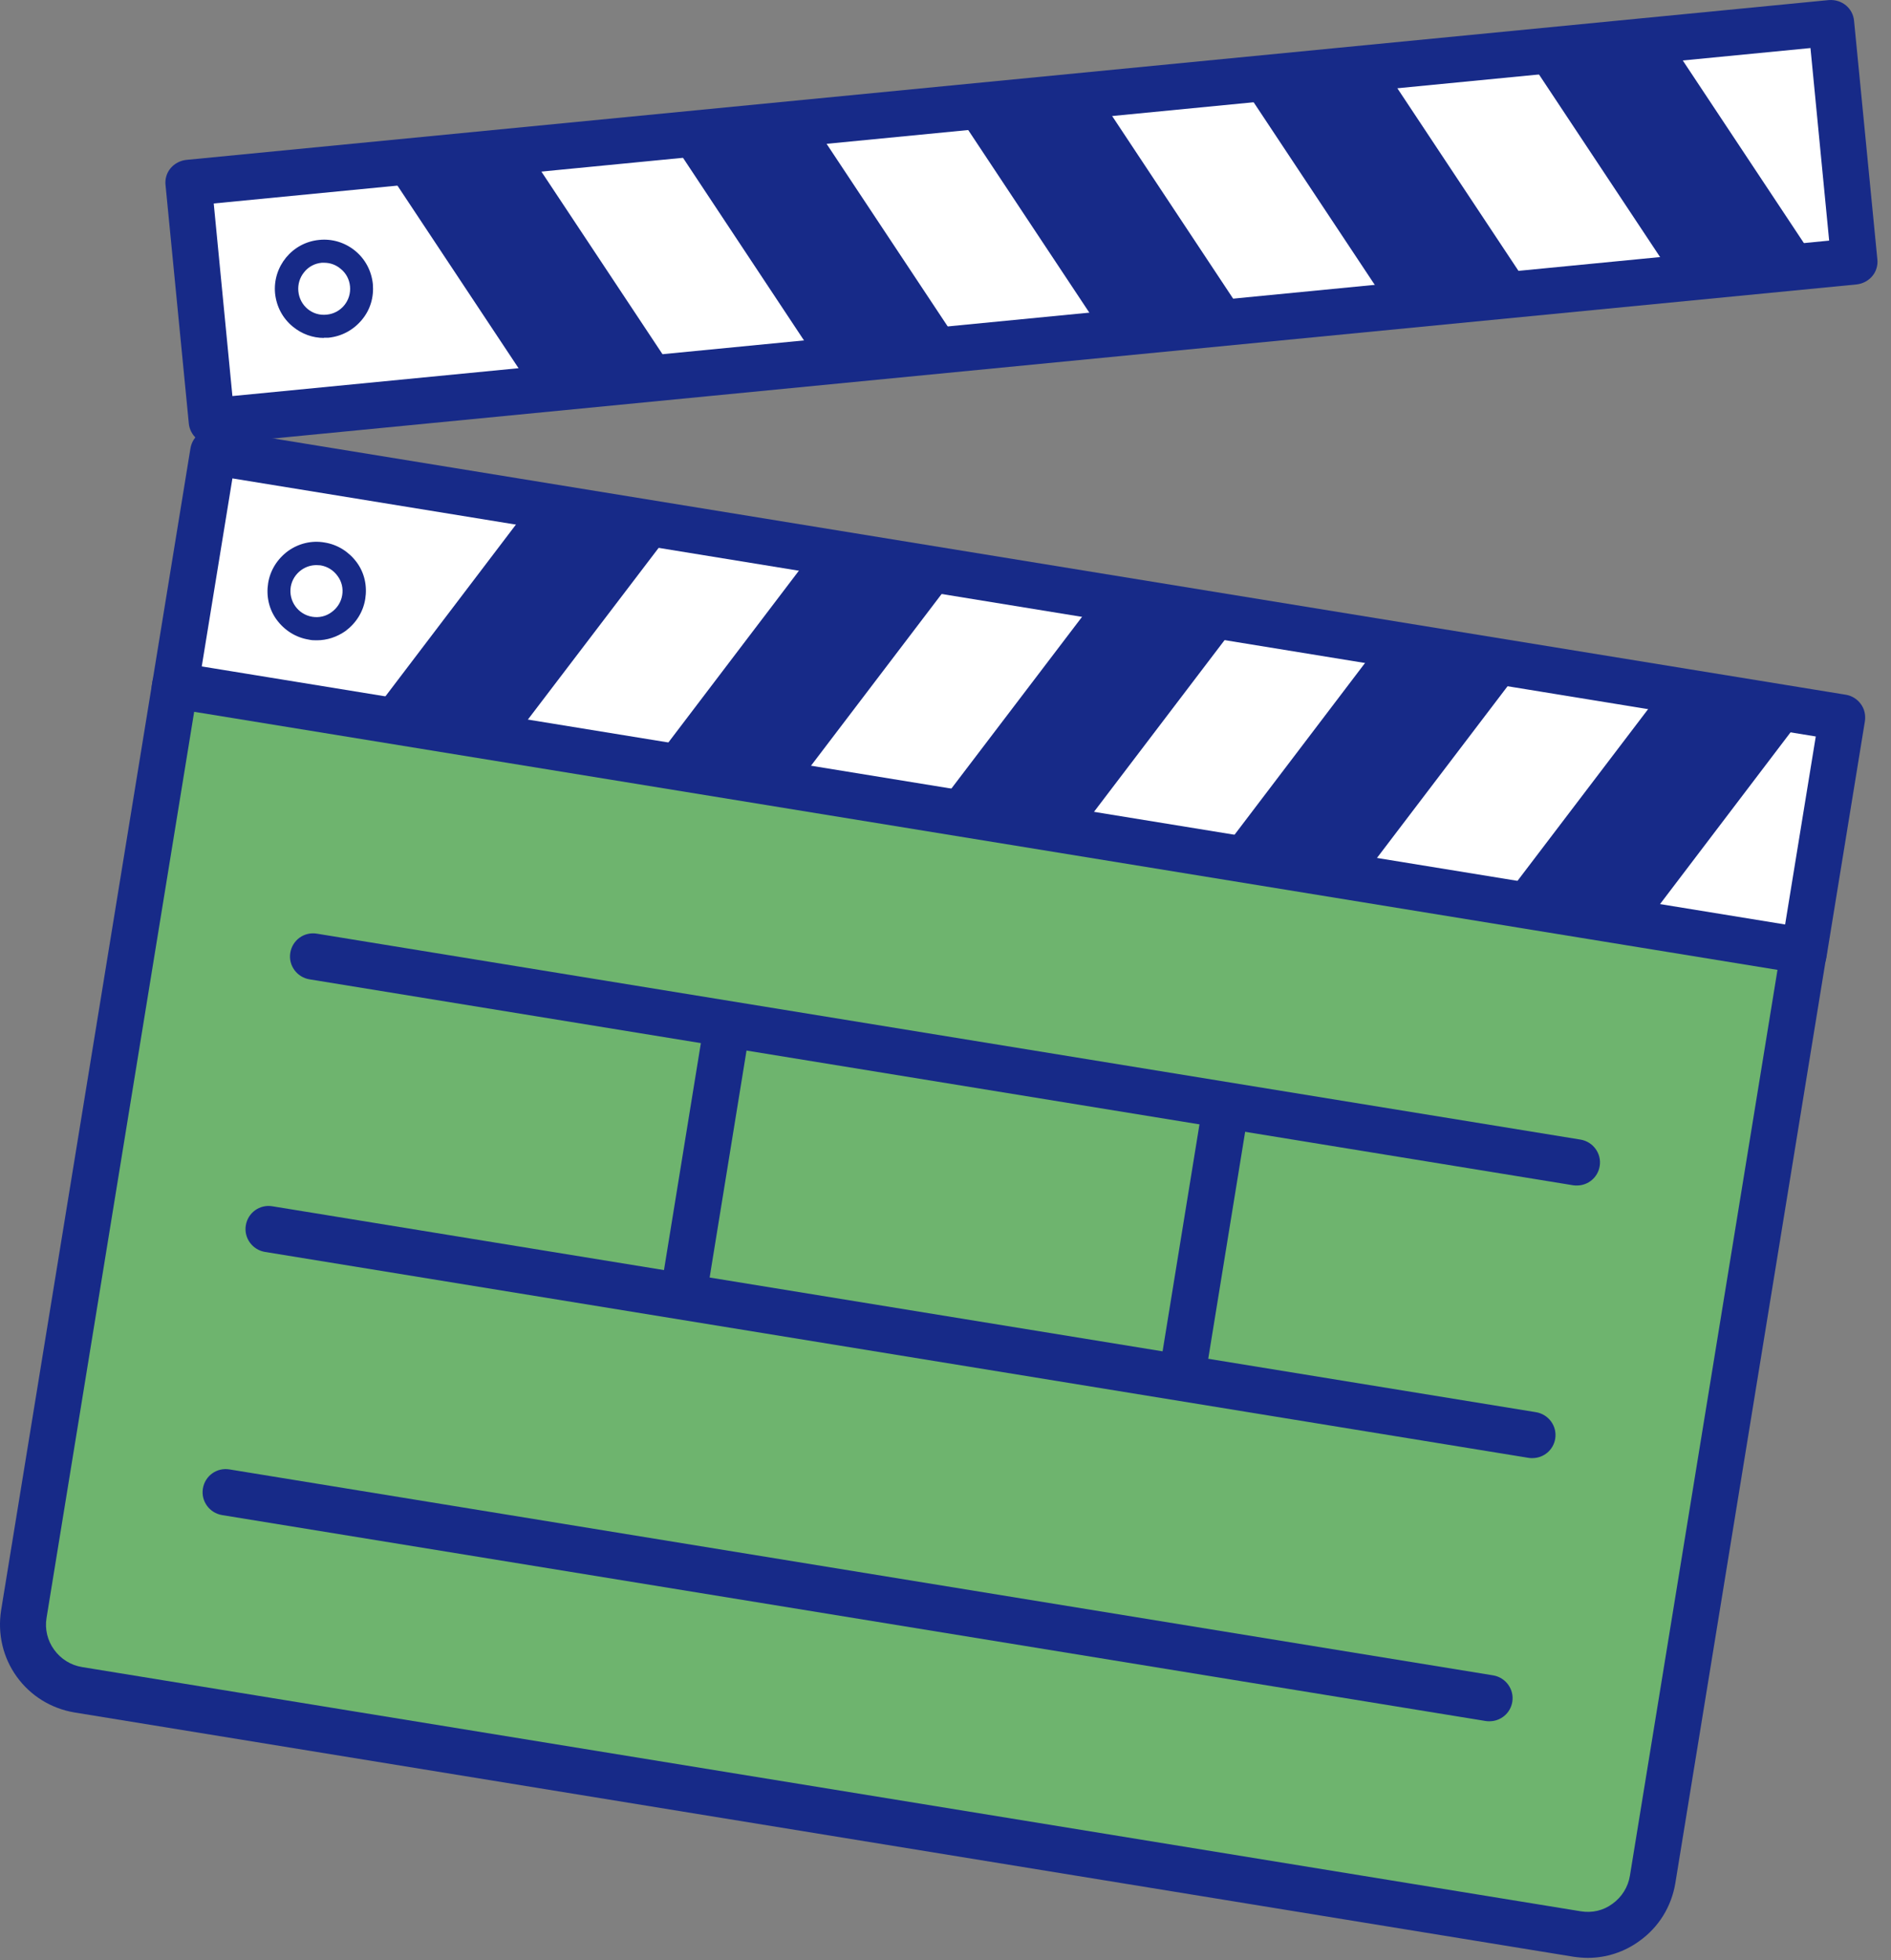
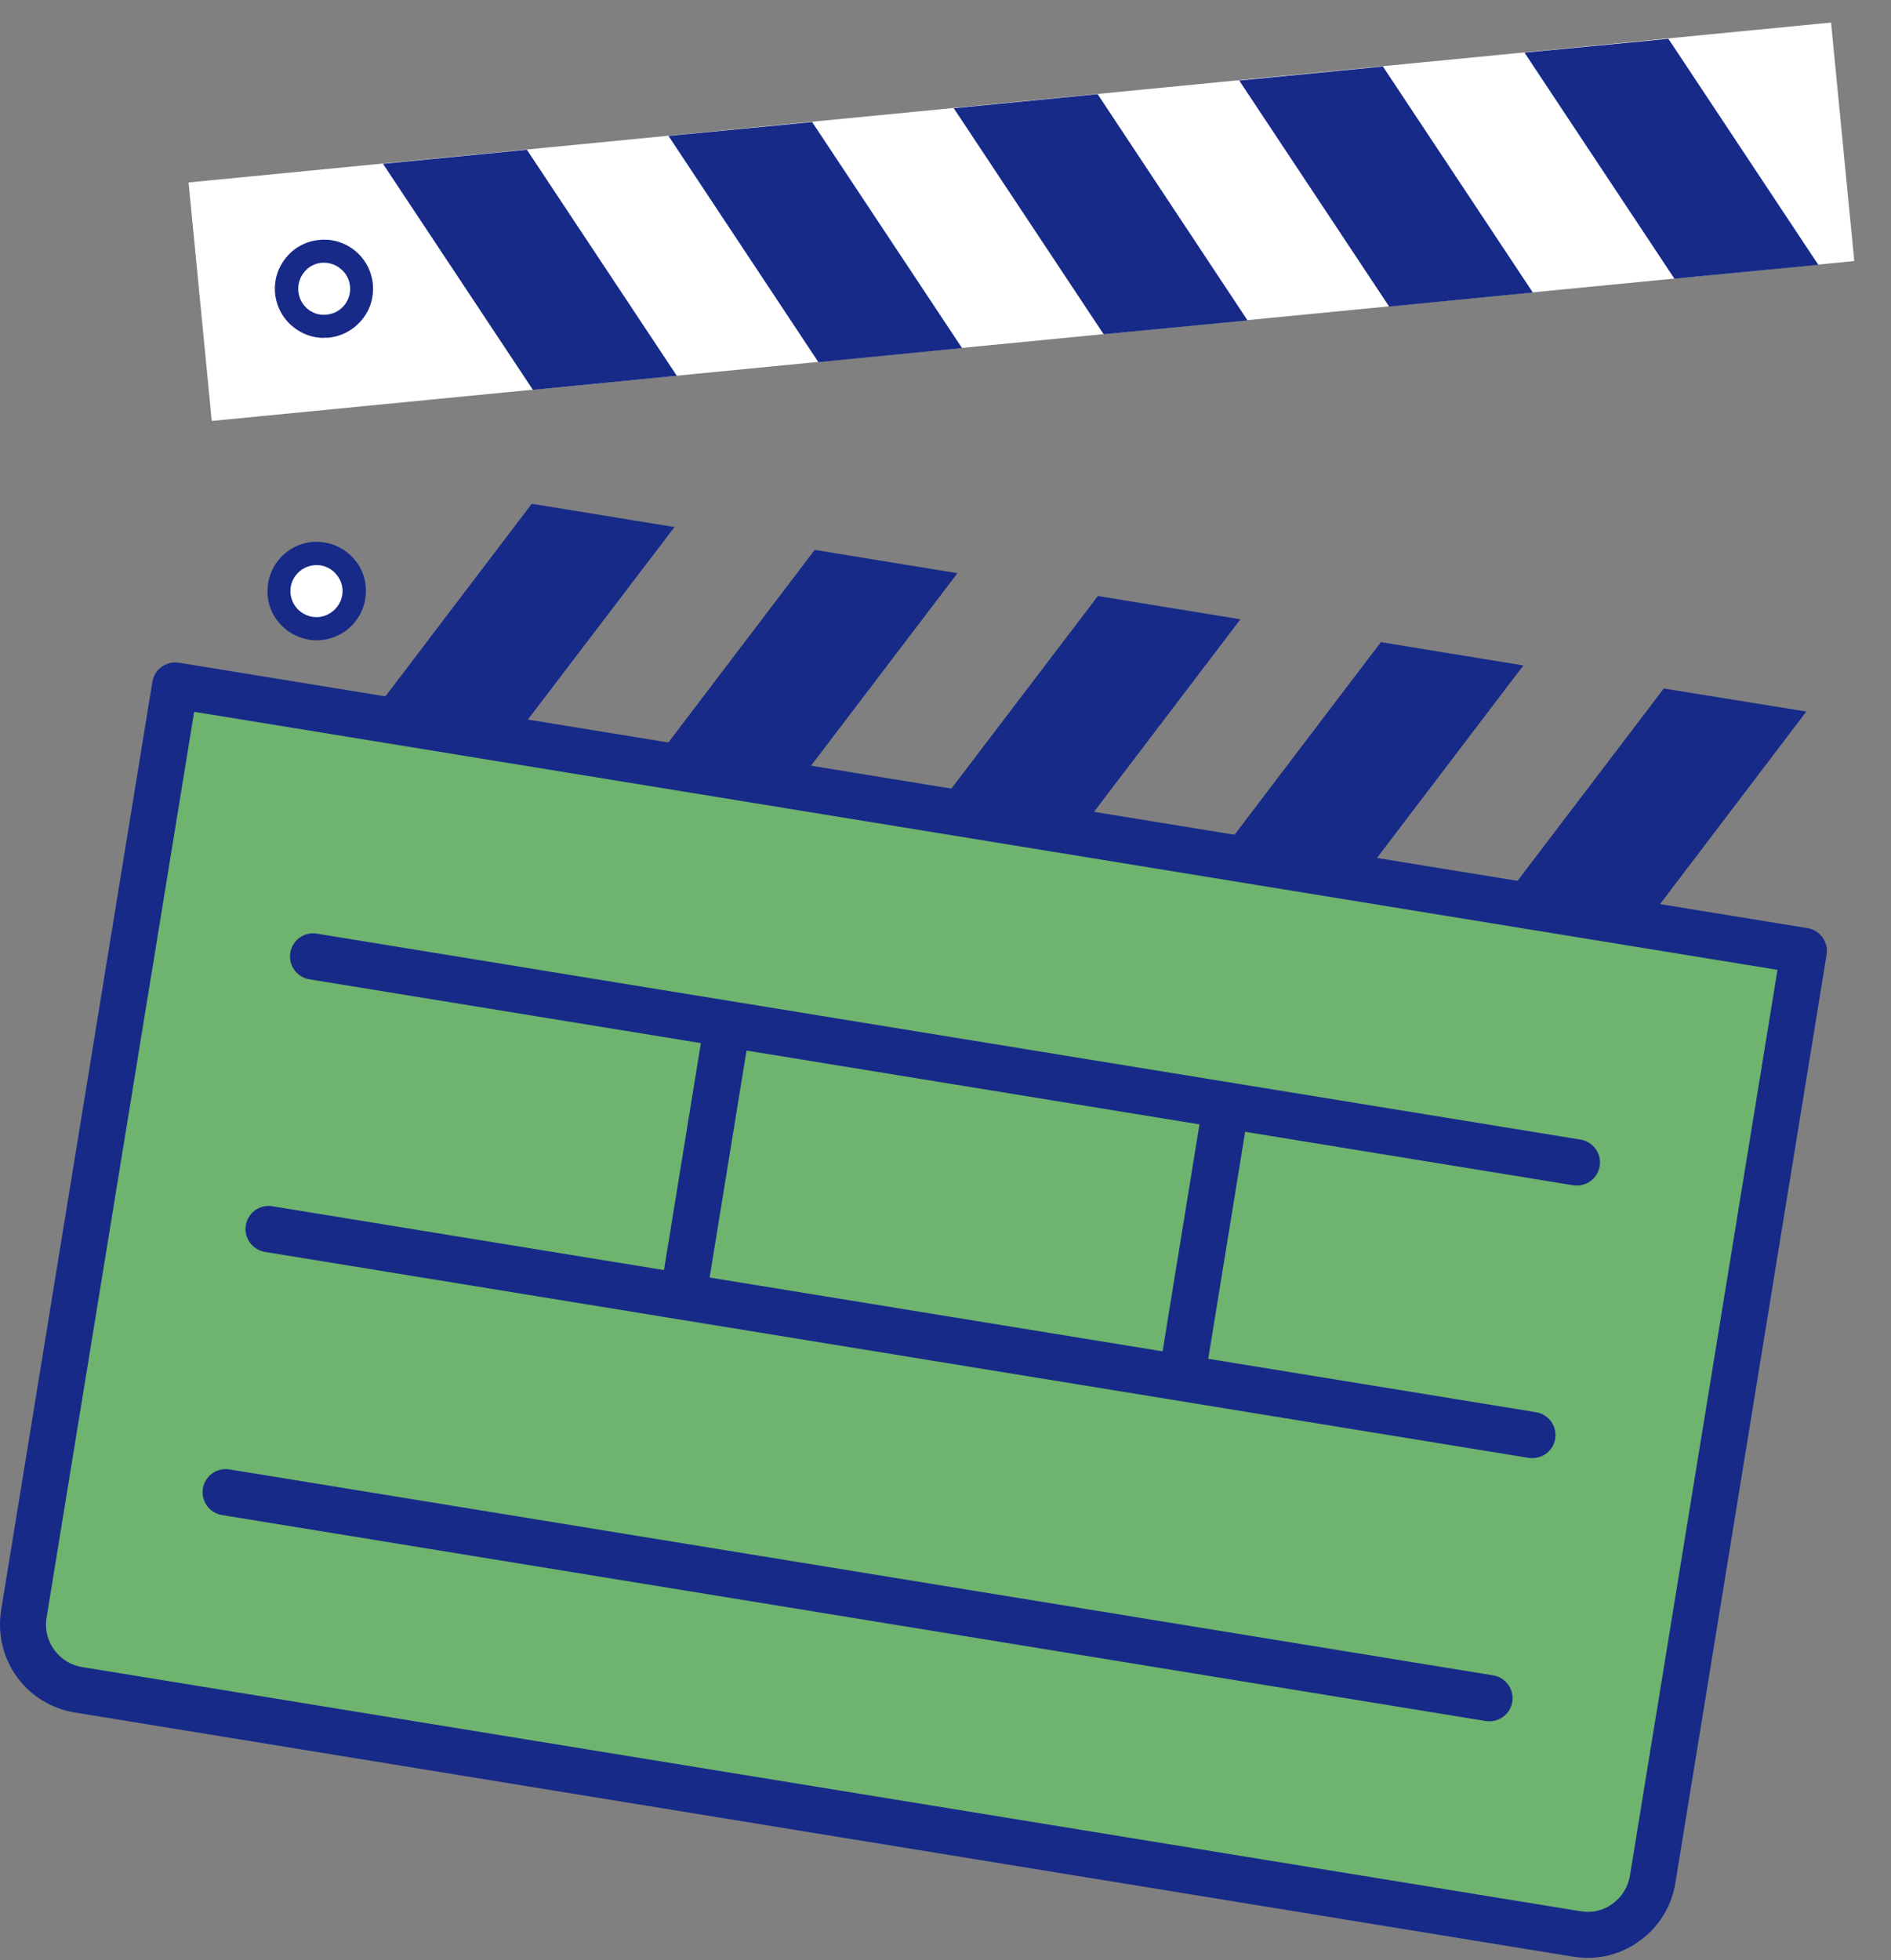
<svg xmlns="http://www.w3.org/2000/svg" width="82" height="85" viewBox="0 0 82 85" fill="none">
  <rect x="0" y="0" width="82" height="85" fill="#808080" stroke="none" />
-   <path d="M79.4 0.978L8.177 7.911L9.183 18.252L80.407 11.319L79.4 0.978Z" fill="white" />
-   <path d="M9.178 19.263C8.668 19.263 8.238 18.873 8.188 18.363L7.178 8.023C7.148 7.763 7.228 7.493 7.398 7.293C7.568 7.093 7.808 6.963 8.078 6.933L79.308 0.003C79.868 -0.037 80.348 0.353 80.398 0.903L81.408 11.243C81.438 11.503 81.358 11.773 81.188 11.973C81.018 12.173 80.778 12.303 80.508 12.333L9.278 19.263C9.278 19.263 9.208 19.263 9.178 19.263ZM9.268 8.823L10.078 17.173L79.318 10.433L78.508 2.083L9.268 8.823Z" fill="#172A88" />
+   <path d="M79.4 0.978L8.177 7.911L9.183 18.252L80.407 11.319Z" fill="white" />
  <path d="M14.048 14.153C14.948 14.153 15.678 13.423 15.678 12.523C15.678 11.623 14.948 10.893 14.048 10.893C13.148 10.893 12.418 11.623 12.418 12.523C12.418 13.423 13.148 14.153 14.048 14.153Z" fill="white" />
  <path d="M14.048 14.653C13.558 14.653 13.088 14.483 12.698 14.163C12.258 13.803 11.988 13.293 11.928 12.723C11.818 11.553 12.678 10.513 13.838 10.403C14.398 10.343 14.958 10.513 15.398 10.873C15.838 11.233 16.108 11.743 16.168 12.313C16.218 12.883 16.058 13.433 15.688 13.873C15.318 14.313 14.818 14.583 14.248 14.643C14.178 14.643 14.108 14.643 14.038 14.643L14.048 14.653ZM14.058 11.393C14.058 11.393 13.978 11.393 13.948 11.393C13.648 11.423 13.378 11.563 13.188 11.803C12.998 12.033 12.908 12.333 12.938 12.633C12.998 13.253 13.538 13.713 14.168 13.643C14.788 13.583 15.238 13.033 15.178 12.413C15.148 12.113 15.008 11.843 14.768 11.653C14.568 11.483 14.318 11.393 14.058 11.393Z" fill="#172A88" />
  <path d="M22.848 6.493L16.608 7.103L23.108 16.903L29.348 16.293L22.848 6.493Z" fill="#172A88" />
  <path d="M35.218 5.293L28.988 5.893L35.488 15.703L41.718 15.093L35.218 5.293Z" fill="#172A88" />
  <path d="M47.598 4.083L41.358 4.693L47.858 14.493L54.098 13.893L47.598 4.083Z" fill="#172A88" />
  <path d="M59.968 2.883L53.738 3.493L60.238 13.293L66.468 12.683L59.968 2.883Z" fill="#172A88" />
  <path d="M72.348 1.683L66.108 2.283L72.608 12.083L78.848 11.483L72.348 1.683Z" fill="#172A88" />
-   <path d="M79.873 31.124L9.245 19.609L7.573 29.863L78.201 41.379L79.873 31.124Z" fill="white" />
-   <path d="M78.208 42.363C78.158 42.363 78.098 42.363 78.048 42.353L7.418 30.843C7.158 30.803 6.918 30.653 6.768 30.443C6.608 30.233 6.548 29.963 6.588 29.693L8.258 19.443C8.348 18.893 8.858 18.523 9.408 18.613L80.038 30.123C80.298 30.163 80.538 30.313 80.688 30.523C80.848 30.733 80.908 31.003 80.868 31.273L79.198 41.523C79.118 42.013 78.698 42.363 78.208 42.363ZM8.728 29.023L77.388 40.213L78.738 31.933L10.078 20.743L8.728 29.023Z" fill="#172A88" />
  <path d="M7.597 29.733L78.224 41.248L71.66 81.507C71.406 83.066 69.937 84.123 68.378 83.869L3.386 73.273C1.826 73.019 0.769 71.549 1.023 69.99L7.587 29.731L7.597 29.733Z" fill="#6EB46E" />
  <path d="M68.858 84.893C68.648 84.893 68.438 84.873 68.228 84.843L3.238 74.253C2.218 74.083 1.328 73.533 0.728 72.703C0.128 71.873 -0.112 70.843 0.048 69.823L6.608 29.563C6.648 29.303 6.798 29.063 7.008 28.913C7.228 28.763 7.498 28.693 7.748 28.733L78.378 40.243C78.918 40.333 79.298 40.843 79.208 41.393L72.648 81.653C72.478 82.673 71.928 83.563 71.088 84.163C70.428 84.643 69.648 84.893 68.848 84.893H68.858ZM8.418 30.873L2.018 70.153C1.938 70.643 2.058 71.133 2.348 71.533C2.638 71.933 3.068 72.203 3.558 72.283L68.548 82.873C69.038 82.953 69.528 82.843 69.928 82.543C70.328 82.253 70.598 81.823 70.678 81.333L77.078 42.053L8.418 30.863V30.873Z" fill="#172A88" />
  <path d="M13.738 27.263C14.639 27.263 15.368 26.533 15.368 25.633C15.368 24.733 14.639 24.003 13.738 24.003C12.838 24.003 12.108 24.733 12.108 25.633C12.108 26.533 12.838 27.263 13.738 27.263Z" fill="white" />
  <path d="M13.739 27.763C13.618 27.763 13.508 27.763 13.388 27.733C12.828 27.643 12.338 27.333 11.998 26.873C11.659 26.413 11.538 25.843 11.628 25.283C11.718 24.723 12.028 24.233 12.489 23.893C12.948 23.563 13.518 23.423 14.078 23.523C14.638 23.613 15.129 23.923 15.469 24.383C15.809 24.843 15.928 25.413 15.838 25.973C15.748 26.533 15.438 27.023 14.978 27.363C14.608 27.623 14.178 27.763 13.739 27.763ZM13.728 24.503C13.488 24.503 13.268 24.573 13.068 24.713C12.818 24.893 12.658 25.153 12.608 25.443C12.508 26.063 12.928 26.643 13.538 26.743C13.838 26.793 14.138 26.723 14.378 26.543C14.628 26.363 14.789 26.103 14.838 25.813C14.889 25.513 14.818 25.213 14.638 24.973C14.458 24.723 14.198 24.563 13.899 24.513C13.838 24.513 13.778 24.503 13.719 24.503H13.728Z" fill="#172A88" />
  <path d="M22.119 32.213L15.938 31.213L23.058 21.843L29.248 22.853L22.119 32.213Z" fill="#172A88" />
  <path d="M34.398 34.213L28.208 33.213L35.328 23.843L41.518 24.853L34.398 34.213Z" fill="#172A88" />
  <path d="M46.669 36.213L40.478 35.213L47.608 25.843L53.788 26.853L46.669 36.213Z" fill="#172A88" />
  <path d="M58.939 38.213L52.759 37.213L59.879 27.843L66.059 28.853L58.939 38.213Z" fill="#172A88" />
  <path d="M71.208 40.223L65.028 39.213L72.148 29.853L78.328 30.853L71.208 40.223Z" fill="#172A88" />
  <path d="M68.378 51.403C68.328 51.403 68.268 51.403 68.218 51.393L13.418 42.463C12.878 42.373 12.498 41.863 12.588 41.313C12.678 40.763 13.188 40.393 13.738 40.483L68.538 49.413C69.078 49.503 69.458 50.013 69.368 50.563C69.288 51.053 68.868 51.403 68.378 51.403Z" fill="#172A88" />
  <path d="M66.449 63.223C66.399 63.223 66.339 63.223 66.289 63.213L11.489 54.283C10.949 54.193 10.569 53.683 10.659 53.133C10.749 52.583 11.259 52.213 11.809 52.303L66.609 61.233C67.149 61.323 67.529 61.833 67.439 62.383C67.359 62.873 66.939 63.223 66.449 63.223Z" fill="#172A88" />
  <path d="M64.588 74.633C64.538 74.633 64.478 74.633 64.428 74.623L9.628 65.693C9.088 65.603 8.708 65.093 8.798 64.543C8.888 63.993 9.398 63.623 9.948 63.713L64.748 72.643C65.288 72.733 65.668 73.243 65.578 73.793C65.498 74.283 65.078 74.633 64.588 74.633Z" fill="#172A88" />
  <path d="M29.748 56.443C29.698 56.443 29.638 56.443 29.588 56.433C29.048 56.343 28.668 55.833 28.758 55.283L30.388 45.253C30.478 44.713 30.978 44.333 31.538 44.423C32.078 44.513 32.458 45.023 32.368 45.573L30.738 55.603C30.658 56.093 30.238 56.443 29.748 56.443Z" fill="#172A88" />
  <path d="M51.368 59.973C51.319 59.973 51.258 59.973 51.209 59.963C50.669 59.873 50.288 59.363 50.378 58.813L52.008 48.783C52.099 48.243 52.608 47.873 53.158 47.953C53.698 48.043 54.078 48.553 53.989 49.103L52.358 59.133C52.279 59.623 51.858 59.973 51.368 59.973Z" fill="#172A88" />
</svg>